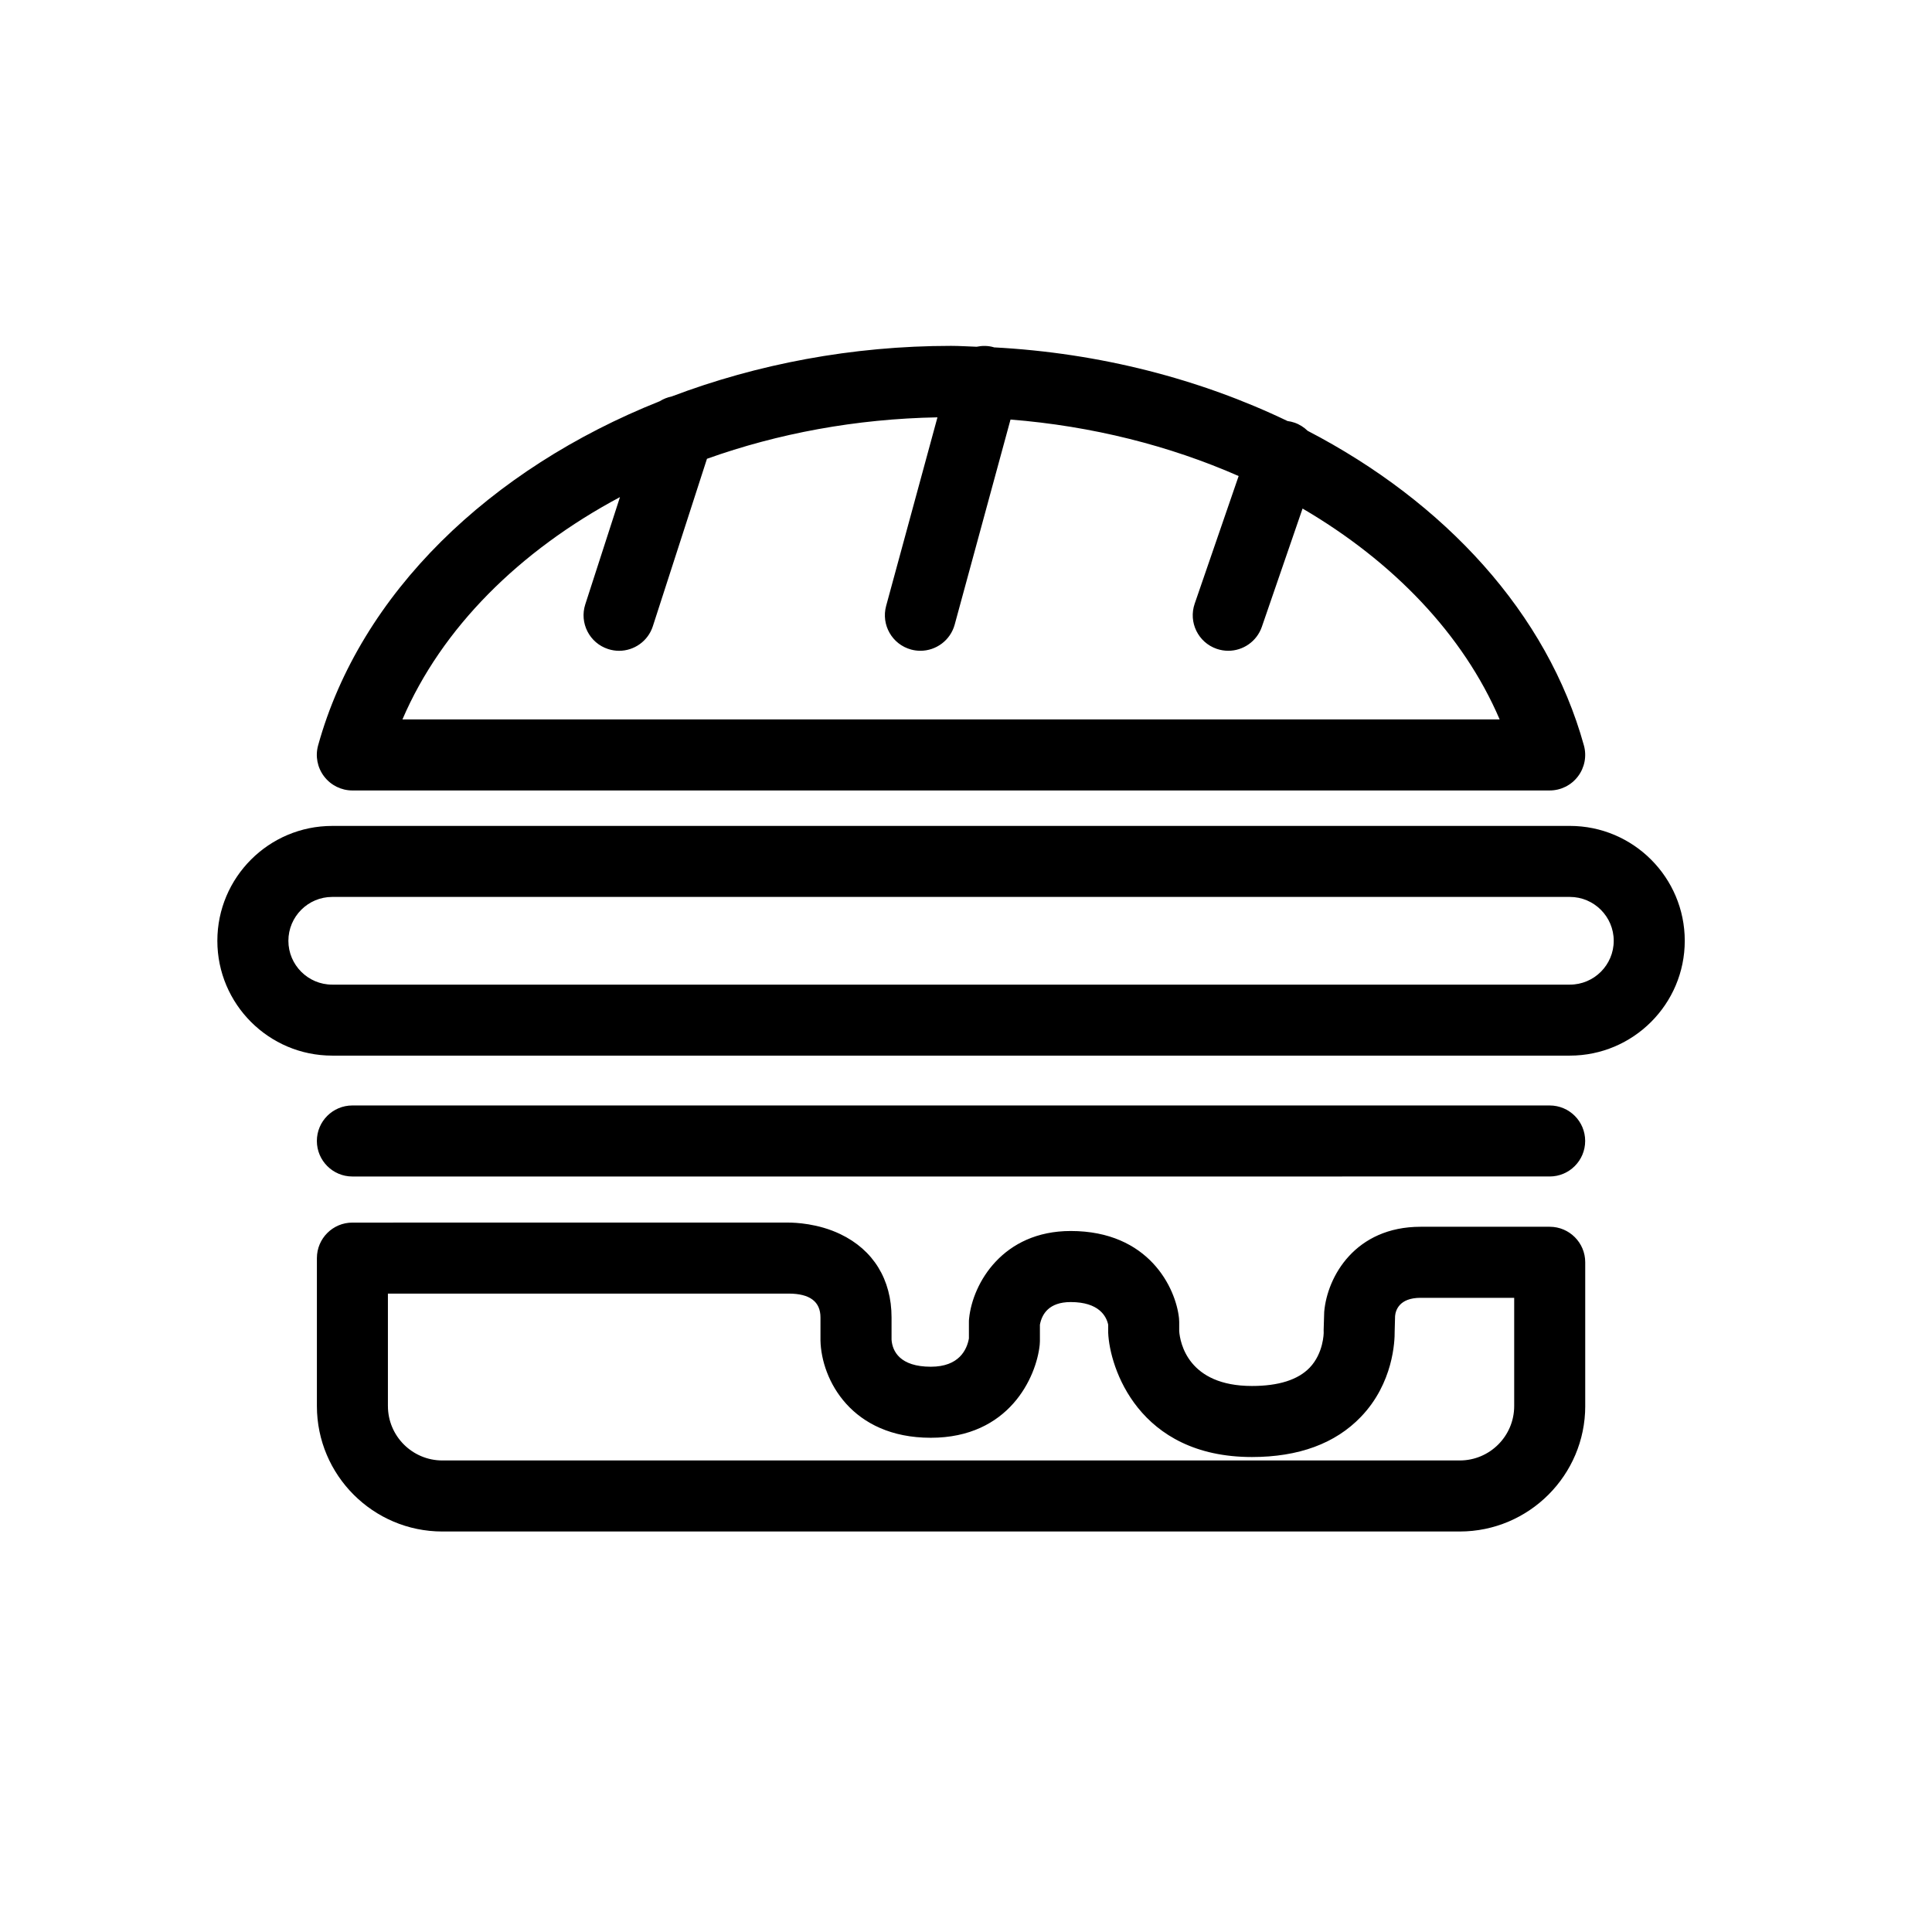
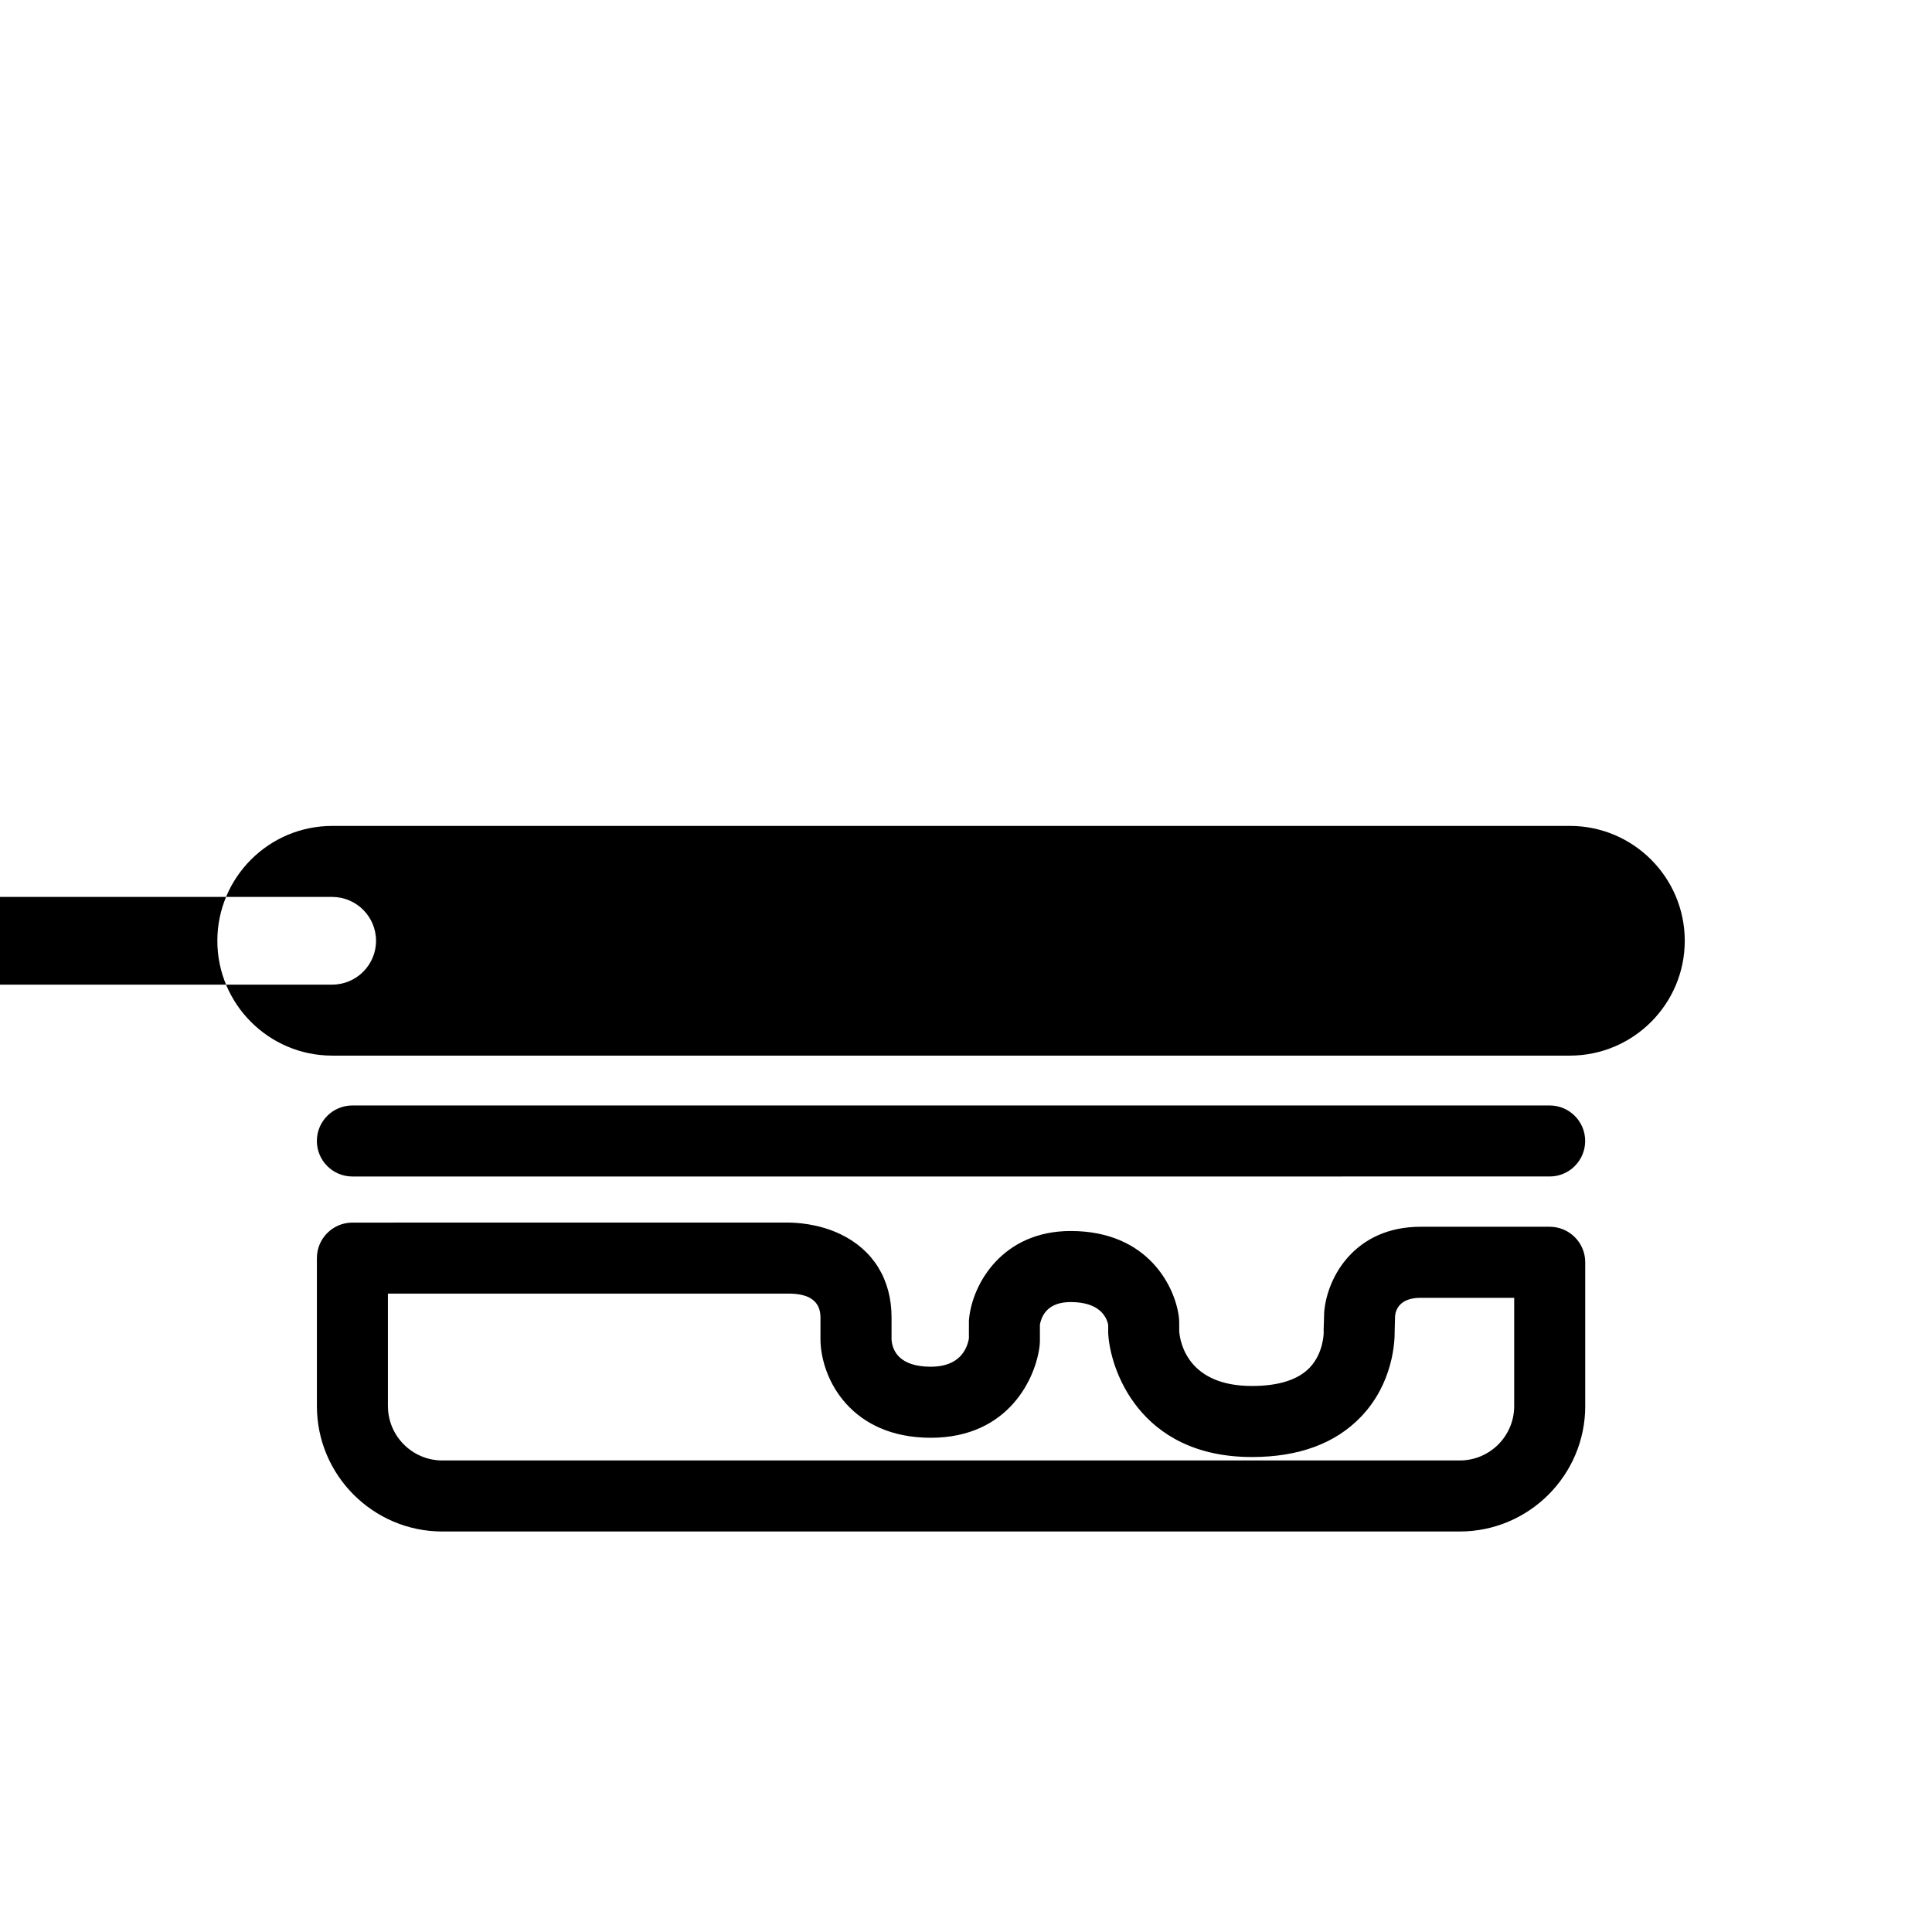
<svg xmlns="http://www.w3.org/2000/svg" fill="#000000" width="800px" height="800px" version="1.1" viewBox="144 144 512 512">
  <g>
-     <path d="m237.38 353.48h317.3c2.941 0 5.707-1.371 7.484-3.715 1.781-2.336 2.371-5.375 1.59-8.203-9.676-35-36.816-64.48-73.219-83.395-0.965-0.93-2.121-1.688-3.461-2.152-0.613-0.211-1.246-0.355-1.871-0.438-23.164-11.117-49.715-18.039-77.801-19.52-0.055-0.016-0.102-0.043-0.148-0.062-1.5-0.414-3.008-0.398-4.434-0.102-2.258-0.07-4.5-0.234-6.781-0.234-26.266 0-51.438 4.844-74.082 13.422-1.113 0.227-2.164 0.648-3.117 1.246-44.992 17.922-79.379 50.883-90.543 91.227-0.781 2.836-0.195 5.867 1.59 8.203 1.785 2.348 4.555 3.723 7.492 3.723zm70.918-77.746-9.191 28.422c-1.602 4.945 1.113 10.254 6.059 11.852 0.965 0.309 1.938 0.461 2.894 0.461 3.969 0 7.668-2.535 8.953-6.523l14.34-44.363c18.773-6.711 39.48-10.59 61.082-10.984l-13.602 49.977c-1.363 5.016 1.59 10.188 6.606 11.555 0.832 0.227 1.668 0.332 2.477 0.332 4.141 0 7.938-2.75 9.086-6.938l14.793-54.34c21.668 1.723 42.191 6.941 60.457 14.969l-11.648 33.828c-1.699 4.918 0.918 10.27 5.828 11.965 1.02 0.348 2.055 0.516 3.074 0.516 3.902 0 7.547-2.453 8.898-6.352l10.789-31.34c23.973 14.027 42.562 33.312 52.23 55.879h-290.77c10.387-24.234 31.031-44.703 57.645-58.914z" />
    <path d="m564.1 516.61v-38.098c0-5.191-4.219-9.406-9.406-9.406h-34.215c-17.324 0-24.754 13.184-25.551 22.566l-0.148 4.832c0 0.227 0 0.453 0.012 0.668 0 0.055-0.023 5.422-3.711 9.27-3.094 3.223-8.238 4.856-15.301 4.856-16.957 0-19.051-11.492-19.277-14.512v-2.453c0-0.336-0.023-0.668-0.055-1.008-0.852-7.977-7.949-23.098-28.699-23.098-17.992 0-25.961 13.84-26.922 23.133-0.043 0.328-0.055 0.648-0.055 0.973v4.379c-0.543 2.984-2.609 7.484-10.086 7.484-8.203 0-10.199-4.109-10.414-7.168v-5.891c0-10.055-4.832-17.906-13.59-22.09-5.902-2.824-11.914-3.051-13.82-3.051h-0.023l-115.45 0.004c-5.191 0-9.406 4.219-9.406 9.406v39.207c0 18.332 14.91 33.25 33.25 33.25h269.62c18.336-0.008 33.254-14.926 33.254-33.254zm-317.3 0v-29.793h106.2c5.602 0 8.434 2.121 8.434 6.316v6.102c0.227 10.371 8.203 25.789 29.238 25.789 20.773 0 27.965-16.09 28.859-24.609 0.035-0.328 0.055-0.648 0.055-0.984v-4.371c0.531-2.836 2.414-6 8.156-6 7.496 0 9.461 3.754 9.938 6v2.121c0.375 9.168 7.969 32.945 38.098 32.945 12.391 0 22.102-3.578 28.883-10.652 8.598-8.953 8.973-20.102 8.941-22.664l0.109-4.043c0.129-1.449 1.039-4.832 6.769-4.832h24.797v28.68c0 7.961-6.465 14.422-14.422 14.422h-269.62c-7.961 0-14.43-6.469-14.43-14.426z" />
    <path d="m554.68 436.96h-317.3c-5.191 0-9.406 4.207-9.406 9.406 0 5.199 4.219 9.418 9.406 9.418l317.3-0.004c5.191 0 9.406-4.219 9.406-9.418 0-5.195-4.211-9.402-9.406-9.402z" />
-     <path d="m232.03 423.75h328c16.793 0 30.449-13.66 30.449-30.43 0-16.793-13.66-30.445-30.449-30.445l-328 0.004c-16.781 0-30.43 13.648-30.43 30.445 0 16.77 13.648 30.426 30.43 30.426zm0-42.055h328c6.41 0 11.625 5.223 11.625 11.625 0 6.406-5.211 11.617-11.625 11.617h-328c-6.398 0-11.605-5.211-11.605-11.617 0-6.402 5.203-11.625 11.605-11.625z" />
+     <path d="m232.03 423.75h328c16.793 0 30.449-13.66 30.449-30.43 0-16.793-13.66-30.445-30.449-30.445l-328 0.004c-16.781 0-30.43 13.648-30.43 30.445 0 16.77 13.648 30.426 30.43 30.426zm0-42.055c6.41 0 11.625 5.223 11.625 11.625 0 6.406-5.211 11.617-11.625 11.617h-328c-6.398 0-11.605-5.211-11.605-11.617 0-6.402 5.203-11.625 11.605-11.625z" />
  </g>
</svg>